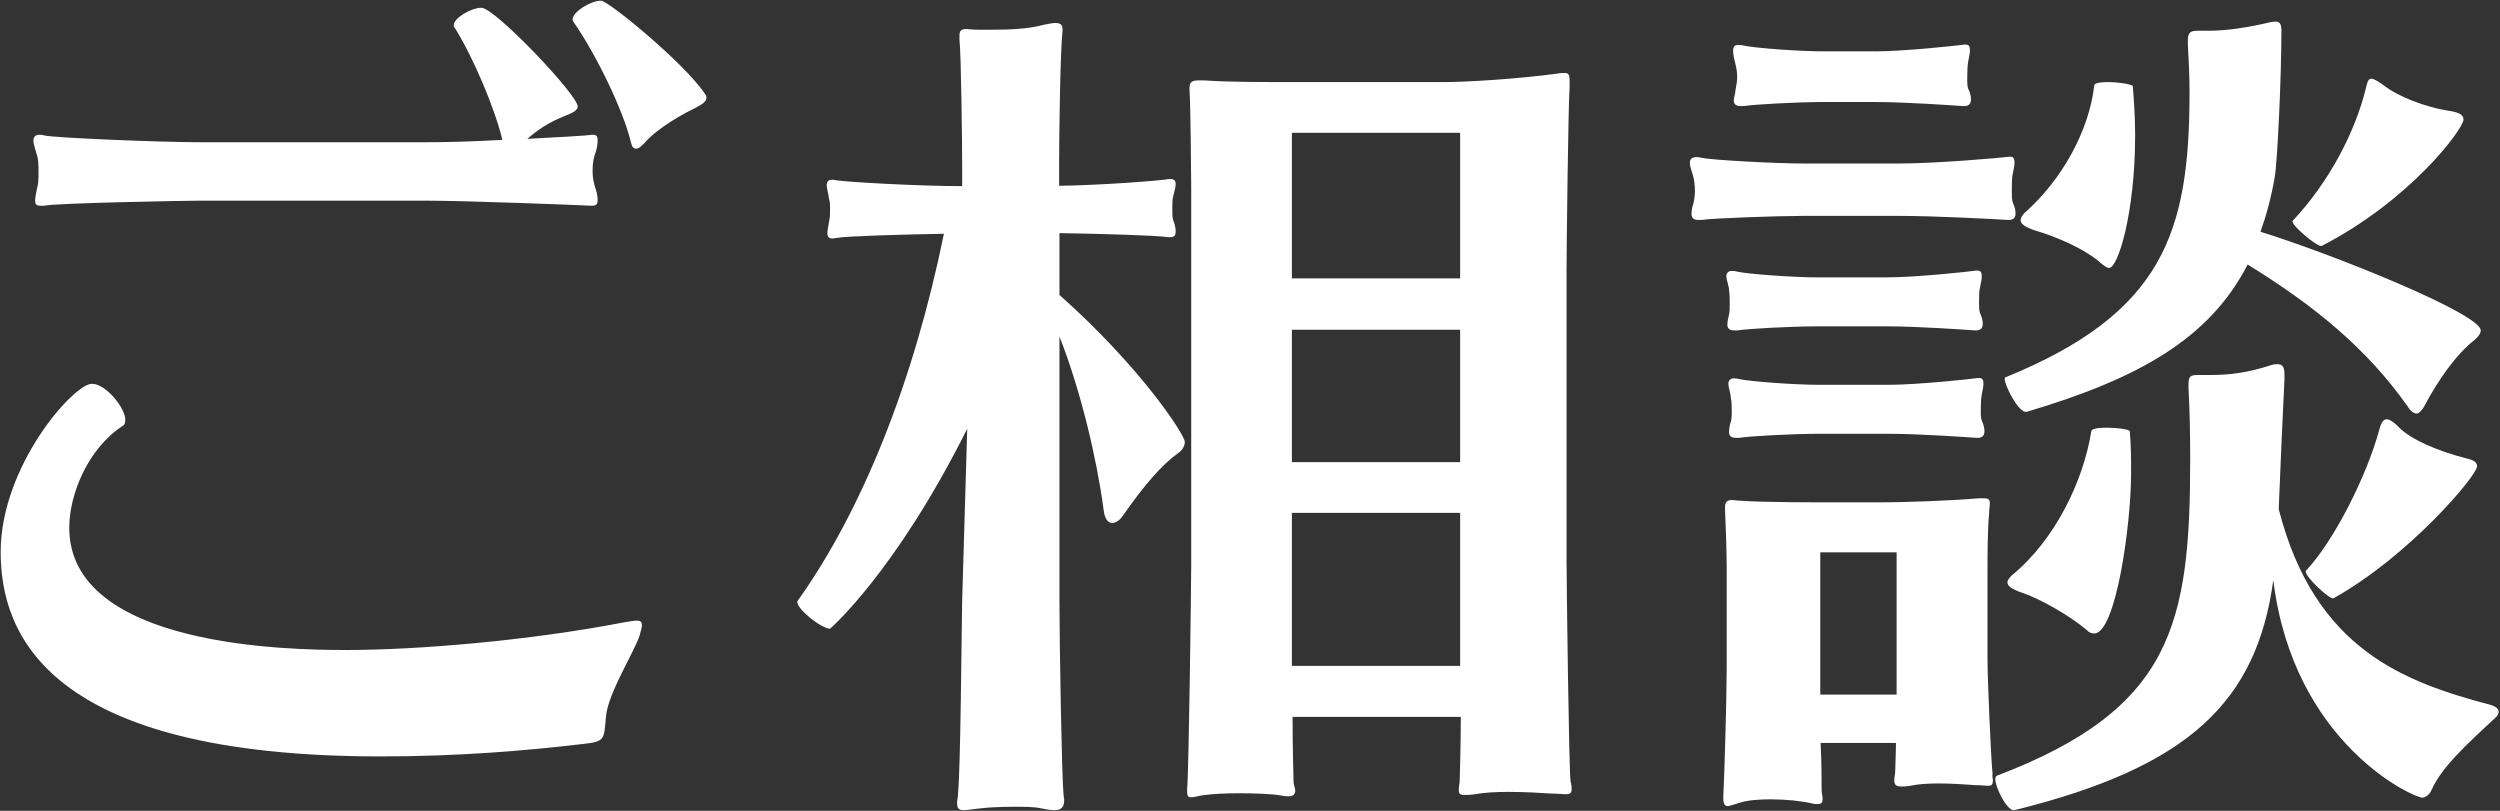
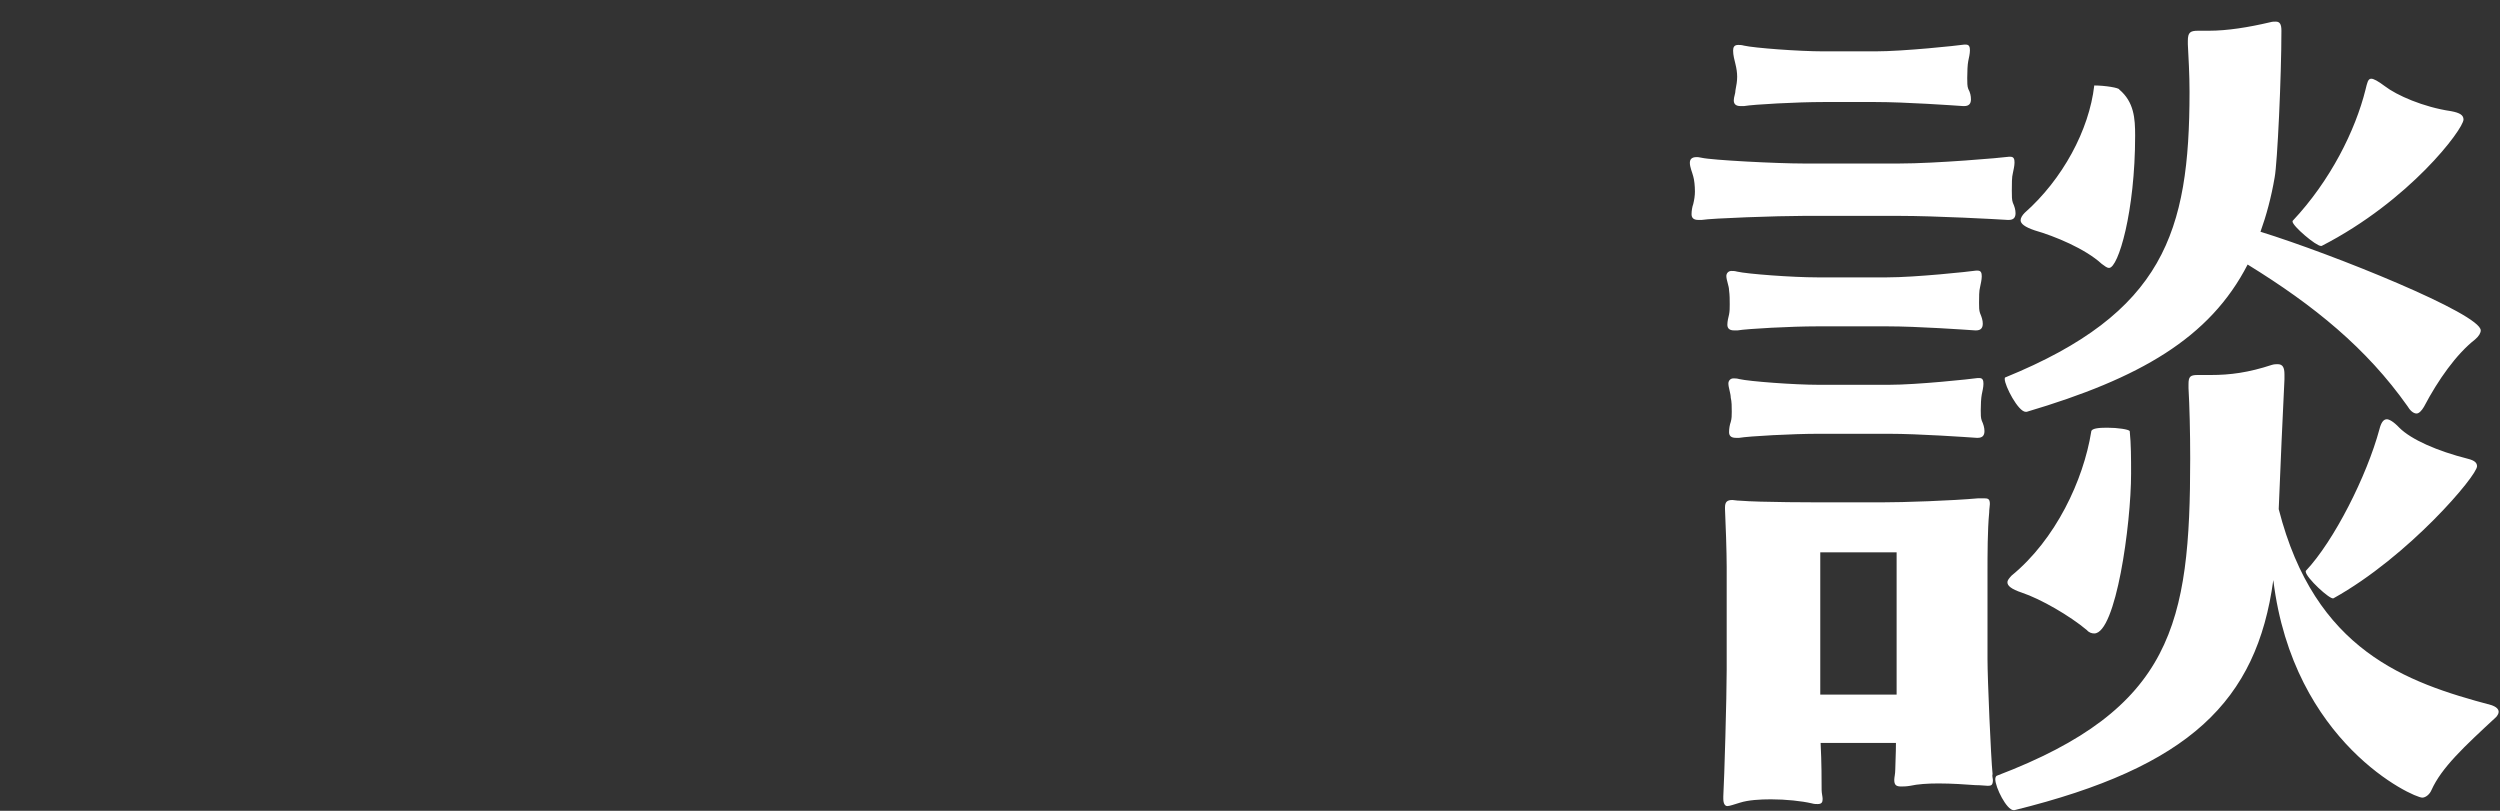
<svg xmlns="http://www.w3.org/2000/svg" version="1.0" id="レイヤー_1" x="0px" y="0px" width="74px" height="24px" viewBox="0 0 74 24" enable-background="new 0 0 74 24" xml:space="preserve">
  <rect x="0" y="0" width="74" height="24" fill="#333333" stroke="none" />
  <g>
-     <path fill="#FFFFFF" d="M17.94,21.18c-0.07,0.69,0,0.77-0.67,0.84c-1.69,0.2-3.69,0.37-6,0.37c-9.89,0-11.25-3.64-11.25-6.05   c0-2.55,2.16-4.98,2.7-4.98c0.42,0,0.99,0.72,0.99,1.07c0,0.07-0.02,0.15-0.07,0.17c-1.06,0.69-1.59,2.06-1.59,3.02   c0,3.54,6.54,3.62,8.2,3.62c2.08,0,5.38-0.27,8.23-0.82c0.15-0.02,0.27-0.05,0.35-0.05c0.12,0,0.17,0.02,0.17,0.15   c0,0.05-0.03,0.15-0.07,0.3C18.76,19.32,18.01,20.51,17.94,21.18z M17.54,5.05c0,0.2,0.03,0.37,0.1,0.57   c0.03,0.1,0.05,0.2,0.05,0.3s-0.02,0.17-0.17,0.17c0,0,0,0-0.02,0c-0.32-0.02-3.74-0.15-4.83-0.15H5.89   c-0.37,0-4.29,0.07-4.58,0.15c-0.05,0-0.07,0-0.1,0c-0.15,0-0.17-0.05-0.17-0.17c0-0.07,0.03-0.2,0.05-0.32   c0.05-0.15,0.05-0.32,0.05-0.5c0-0.2,0-0.37-0.05-0.52c-0.03-0.12-0.1-0.3-0.1-0.42c0-0.1,0.05-0.17,0.17-0.17   c0.05,0,0.1,0,0.15,0.02c0.3,0.07,3.44,0.2,4.58,0.2c6.77,0,6.77,0,6.77,0c0.52,0,1.36-0.02,2.21-0.07   c-0.22-0.92-0.84-2.4-1.41-3.32c-0.03-0.02-0.03-0.05-0.03-0.07c0-0.22,0.52-0.52,0.82-0.52c0.4,0,2.85,2.58,2.85,2.92   c0,0.1-0.1,0.17-0.35,0.27c-0.52,0.2-0.87,0.45-1.14,0.69c0.97-0.05,1.81-0.1,1.91-0.12c0.03,0,0.03,0,0.05,0   c0.1,0,0.12,0.07,0.12,0.17s-0.02,0.22-0.05,0.32C17.57,4.65,17.54,4.85,17.54,5.05z M20.91,2.89c0,0.1-0.07,0.17-0.32,0.3   c-0.72,0.35-1.29,0.77-1.51,1.04c-0.1,0.1-0.17,0.17-0.25,0.17s-0.12-0.05-0.15-0.17c-0.22-0.94-1.02-2.6-1.71-3.59   c-0.02-0.02-0.02-0.05-0.02-0.07c0-0.22,0.54-0.55,0.84-0.55c0.22,0,2.48,1.86,3.07,2.75C20.91,2.82,20.91,2.87,20.91,2.89z" />
-     <path fill="#FFFFFF" d="M35.07,13.08c0,0.12-0.07,0.25-0.22,0.35c-0.45,0.32-0.99,0.94-1.61,1.83c-0.1,0.15-0.22,0.22-0.32,0.22   c-0.12,0-0.22-0.12-0.25-0.37c-0.2-1.51-0.67-3.52-1.31-5.15v7.83c0,1.31,0.07,5.25,0.12,5.72c0,0.07,0.02,0.12,0.02,0.17   c0,0.2-0.07,0.3-0.3,0.3c-0.1,0-0.22-0.02-0.37-0.05c-0.2-0.05-0.5-0.05-0.79-0.05c-0.4,0-0.82,0.02-1.04,0.05   c-0.22,0.02-0.35,0.05-0.47,0.05c-0.15,0-0.2-0.05-0.2-0.22c0-0.07,0.03-0.17,0.03-0.3c0.07-0.72,0.1-4.41,0.12-5.67l0.15-5.1   c-2.13,4.26-4.06,5.92-4.06,5.92c-0.25,0-0.97-0.57-0.97-0.79v-0.02c1.93-2.7,3.45-6.52,4.34-10.88c-1.24,0.02-2.9,0.07-3.15,0.12   c-0.05,0-0.1,0.02-0.15,0.02c-0.12,0-0.15-0.07-0.15-0.15c0-0.1,0.03-0.2,0.05-0.35c0.03-0.12,0.03-0.25,0.03-0.37   c0-0.12,0-0.22-0.03-0.3c-0.02-0.17-0.07-0.32-0.07-0.4c0-0.12,0.05-0.17,0.17-0.17c0.05,0,0.1,0.02,0.15,0.02   c0.3,0.05,2.43,0.17,3.69,0.17V4.9c0-0.69-0.03-3.27-0.08-3.74c0-0.05,0-0.07,0-0.1c0-0.15,0.05-0.2,0.2-0.2   c0.07,0,0.2,0.02,0.35,0.02c0.12,0,0.27,0,0.4,0c0.52,0,1.09-0.02,1.56-0.15c0.12-0.02,0.25-0.05,0.32-0.05   c0.15,0,0.22,0.05,0.22,0.17c0,0.02,0,0.05,0,0.07c-0.07,0.64-0.1,3.22-0.1,3.84v0.74c1.29-0.02,2.97-0.15,3.25-0.2   c0.03,0,0.05,0,0.05,0c0.12,0,0.15,0.07,0.15,0.15c0,0.1-0.05,0.25-0.07,0.35C34.7,5.89,34.7,6.04,34.7,6.16   c0,0.15,0,0.3,0.03,0.37c0.05,0.12,0.07,0.22,0.07,0.32s-0.03,0.17-0.15,0.17c-0.03,0-0.05,0-0.07,0c-0.3-0.05-1.96-0.1-3.22-0.12   v1.83C33.8,10.9,35.07,12.88,35.07,13.08z M46.52,23.36c0,0.12-0.05,0.15-0.17,0.15c-0.1,0-0.22-0.02-0.42-0.02   c-0.3-0.02-0.79-0.05-1.29-0.05c-0.37,0-0.72,0.02-0.99,0.07c-0.12,0.02-0.22,0.02-0.3,0.02c-0.15,0-0.17-0.05-0.17-0.15   s0.03-0.2,0.03-0.35c0-0.17,0.03-0.94,0.03-1.81h-4.98c0,0.99,0.03,1.83,0.03,1.93s0.05,0.17,0.05,0.25c0,0.1-0.05,0.17-0.2,0.17   c-0.05,0-0.12,0-0.2-0.02c-0.25-0.05-0.79-0.07-1.29-0.07c-0.37,0-0.74,0.02-0.97,0.05c-0.2,0.02-0.32,0.07-0.42,0.07   s-0.12-0.05-0.12-0.17c0-0.02,0-0.05,0-0.1c0.05-0.42,0.12-6.12,0.12-6.59V5.59c0-0.42-0.02-2.5-0.05-2.92c0-0.02,0-0.05,0-0.07   c0-0.17,0.07-0.22,0.27-0.22c0.05,0,0.12,0,0.17,0c0.72,0.05,1.71,0.05,2.83,0.05h4.21c0.79,0,2.28-0.1,3.4-0.25   c0.1-0.02,0.17-0.02,0.22-0.02c0.12,0,0.15,0.05,0.15,0.22c0,0.05,0,0.12,0,0.2C46.42,3.17,46.37,7.33,46.37,8v8.6   c0,0.5,0.07,6.29,0.12,6.54C46.52,23.24,46.52,23.31,46.52,23.36z M43.22,3.93h-4.98v4.31h4.98V3.93z M43.22,9.76h-4.98v3.92h4.98   V9.76z M43.22,15.18h-4.98v4.53h4.98v-1.86V15.18z" />
-     <path fill="#FFFFFF" d="M59.66,6.31c0,0.12-0.05,0.2-0.2,0.2h-0.03c-0.3-0.02-2.13-0.12-3.22-0.12h-2.82   c-0.77,0-2.73,0.07-3.02,0.12c-0.05,0-0.07,0-0.1,0c-0.15,0-0.2-0.07-0.2-0.17s0.02-0.22,0.05-0.3c0.03-0.12,0.05-0.25,0.05-0.37   c0-0.17-0.02-0.35-0.05-0.45c-0.03-0.12-0.1-0.27-0.1-0.4c0-0.1,0.05-0.17,0.2-0.17c0.02,0,0.07,0,0.15,0.02   c0.3,0.07,2.21,0.17,3.02,0.17h2.82c1.09,0,3.05-0.17,3.25-0.2c0.03,0,0.03,0,0.05,0c0.1,0,0.12,0.07,0.12,0.17   s-0.03,0.22-0.05,0.32c-0.03,0.1-0.03,0.32-0.03,0.52c0,0.15,0,0.27,0.03,0.35C59.63,6.11,59.66,6.21,59.66,6.31z M58.99,23.09   c0,0.15-0.05,0.17-0.15,0.17c-0.07,0-0.2-0.02-0.37-0.02c-0.27-0.02-0.7-0.05-1.09-0.05c-0.32,0-0.62,0.02-0.84,0.07   c-0.12,0.02-0.2,0.02-0.27,0.02c-0.15,0-0.2-0.05-0.2-0.2c0-0.07,0.03-0.17,0.03-0.3c0-0.15,0.02-0.47,0.02-0.79h-2.23   c0.03,0.57,0.03,1.14,0.03,1.39c0,0.1,0.03,0.2,0.03,0.27c0,0.1-0.03,0.15-0.15,0.15c-0.05,0-0.1,0-0.17-0.02   c-0.3-0.07-0.77-0.12-1.21-0.12c-0.32,0-0.67,0.02-0.92,0.1c-0.17,0.05-0.3,0.1-0.37,0.1c-0.07,0-0.12-0.07-0.12-0.22   c0-0.02,0-0.05,0-0.07c0.03-0.5,0.1-2.95,0.1-3.74v-3.05c0-0.42-0.03-1.31-0.05-1.71c0-0.02,0-0.05,0-0.05   c0-0.17,0.07-0.22,0.22-0.22c0.05,0,0.12,0.02,0.22,0.02c0.62,0.05,2.16,0.05,3,0.05h1.16c0.72,0,2.11-0.05,2.9-0.12   c0.07,0,0.12,0,0.17,0c0.12,0,0.17,0.02,0.17,0.17c0,0.05-0.02,0.15-0.02,0.25c-0.05,0.52-0.05,1.24-0.05,1.81v2.53   c0,0.59,0.1,2.9,0.15,3.4C58.96,22.97,58.99,23.04,58.99,23.09z M58.69,9.58c0,0.12-0.05,0.2-0.2,0.2h-0.02   c-0.3-0.02-1.71-0.12-2.6-0.12h-2.08c-0.77,0-2.06,0.07-2.36,0.12c-0.05,0-0.07,0-0.1,0c-0.15,0-0.2-0.07-0.2-0.17   s0.03-0.22,0.05-0.3c0.02-0.1,0.02-0.2,0.02-0.3c0-0.15,0-0.27-0.02-0.42c0-0.12-0.08-0.3-0.08-0.42c0-0.07,0.05-0.15,0.15-0.15   c0.05,0,0.1,0,0.17,0.02c0.3,0.07,1.64,0.17,2.36,0.17h2.08c0.84,0,2.43-0.17,2.63-0.2c0.03,0,0.03,0,0.05,0   c0.1,0,0.12,0.07,0.12,0.17s-0.03,0.22-0.05,0.32c-0.03,0.1-0.03,0.3-0.03,0.47c0,0.12,0,0.22,0.03,0.3   C58.66,9.39,58.69,9.48,58.69,9.58z M58.74,12.76c0,0.12-0.05,0.2-0.2,0.2h-0.03c-0.3-0.02-1.71-0.12-2.6-0.12h-2.08   c-0.77,0-2.06,0.07-2.35,0.12c-0.05,0-0.07,0-0.1,0c-0.15,0-0.2-0.07-0.2-0.17s0.02-0.22,0.05-0.3c0.03-0.1,0.03-0.2,0.03-0.3   c0-0.15,0-0.3-0.03-0.42c0-0.12-0.07-0.3-0.07-0.42c0-0.07,0.05-0.15,0.15-0.15c0.05,0,0.1,0,0.17,0.02   c0.3,0.07,1.63,0.17,2.35,0.17h2.08c0.84,0,2.43-0.17,2.63-0.2c0.02,0,0.02,0,0.05,0c0.1,0,0.12,0.07,0.12,0.17   s-0.03,0.22-0.05,0.32s-0.03,0.3-0.03,0.47c0,0.12,0,0.22,0.03,0.3C58.71,12.56,58.74,12.66,58.74,12.76z M58.34,2.94   c0,0.12-0.05,0.2-0.2,0.2h-0.03c-0.3-0.02-1.71-0.12-2.6-0.12h-1.54c-0.77,0-2.06,0.07-2.35,0.12c-0.05,0-0.07,0-0.1,0   c-0.15,0-0.2-0.07-0.2-0.17s0.05-0.2,0.05-0.3c0.03-0.15,0.05-0.27,0.05-0.4c0-0.12-0.02-0.25-0.05-0.37s-0.07-0.27-0.07-0.4   c0-0.1,0.03-0.17,0.15-0.17c0.05,0,0.1,0,0.17,0.02c0.3,0.07,1.63,0.17,2.35,0.17h1.54c0.84,0,2.43-0.17,2.63-0.2   c0.02,0,0.02,0,0.05,0c0.1,0,0.12,0.07,0.12,0.17s-0.03,0.22-0.05,0.32s-0.03,0.3-0.03,0.5c0,0.12,0,0.25,0.03,0.32   C58.32,2.74,58.34,2.84,58.34,2.94z M56.14,16.35h-2.26v4.21h2.26V16.35z M71.97,23.39c-0.05,0.12-0.17,0.22-0.27,0.22   c-0.27,0-3.82-1.61-4.41-6.44c-0.49,3.59-2.48,5.53-7.66,6.81c0,0,0,0-0.03,0c-0.2,0-0.54-0.67-0.54-0.92c0-0.05,0.03-0.1,0.05-0.1   c5.2-1.98,5.72-4.49,5.72-9.39c0-0.79-0.02-1.56-0.05-2.08c0-0.05,0-0.07,0-0.12c0-0.22,0.05-0.27,0.27-0.27c0.05,0,0.1,0,0.17,0   s0.15,0,0.22,0c0.57,0,1.11-0.07,1.81-0.3c0.07-0.02,0.12-0.02,0.17-0.02c0.15,0,0.2,0.1,0.2,0.3c0,0.05,0,0.1,0,0.15   c-0.05,0.99-0.12,2.6-0.17,3.84c1.07,4.19,3.77,5.13,6.29,5.8c0.15,0.05,0.22,0.12,0.22,0.2c0,0.05-0.03,0.1-0.07,0.15   C72.94,22.1,72.27,22.72,71.97,23.39z M71.75,12.04c-0.07,0.12-0.15,0.2-0.22,0.2c-0.1,0-0.2-0.1-0.27-0.22   c-1.21-1.71-2.75-2.97-4.73-4.19c-1.12,2.18-3.2,3.37-6.54,4.36h-0.03c-0.22,0-0.62-0.77-0.62-0.97c0-0.02,0-0.05,0.02-0.05   c4.68-1.91,5.45-4.29,5.45-8.45c0-0.52-0.03-1.02-0.05-1.41c0-0.05,0-0.07,0-0.1c0-0.25,0.07-0.3,0.3-0.3c0.02,0,0.1,0,0.15,0   c0.05,0,0.12,0,0.17,0c0.55,0,1.17-0.1,1.81-0.25c0.07-0.02,0.12-0.02,0.17-0.02c0.12,0,0.17,0.07,0.17,0.27   c0,1.36-0.12,3.92-0.2,4.34c-0.1,0.59-0.25,1.14-0.42,1.61c2.16,0.67,6.52,2.43,6.52,2.92c0,0.07-0.05,0.17-0.17,0.27   C72.71,10.48,72.17,11.24,71.75,12.04z M63.08,14.02c0,1.51-0.45,4.73-1.09,4.73c-0.07,0-0.15-0.02-0.22-0.1   c-0.5-0.42-1.36-0.92-1.93-1.11c-0.3-0.1-0.42-0.2-0.42-0.3c0-0.07,0.05-0.12,0.12-0.2c1.31-1.07,2.13-2.83,2.36-4.26   c0-0.1,0.22-0.12,0.47-0.12c0.32,0,0.64,0.05,0.67,0.1C63.08,13.15,63.08,13.57,63.08,14.02z M63.2,4.01c0,2.26-0.5,3.92-0.77,3.92   c-0.07,0-0.12-0.05-0.22-0.12c-0.49-0.45-1.39-0.82-1.98-0.99c-0.3-0.1-0.42-0.2-0.42-0.3c0-0.07,0.05-0.15,0.12-0.22   c1.12-0.99,1.91-2.45,2.06-3.77c0-0.07,0.17-0.1,0.4-0.1c0.32,0,0.74,0.07,0.74,0.12C63.17,3.02,63.2,3.51,63.2,4.01z M68.72,7.28   c0,0,0,0-0.02,0c-0.15,0-0.84-0.59-0.84-0.72c0-0.02,0-0.02,0-0.02c1.12-1.19,1.86-2.68,2.16-3.89c0.05-0.2,0.07-0.32,0.17-0.32   c0.07,0,0.2,0.07,0.4,0.22c0.35,0.27,1.14,0.62,1.96,0.74c0.27,0.05,0.37,0.12,0.37,0.25C72.91,3.83,71.33,5.94,68.72,7.28z    M69.07,17.71c-0.1,0.05-0.82-0.62-0.82-0.79v-0.02c0.84-0.89,1.81-2.82,2.18-4.19c0.05-0.2,0.12-0.3,0.22-0.3   c0.07,0,0.2,0.07,0.37,0.25c0.35,0.35,1.12,0.69,2.03,0.92c0.2,0.05,0.27,0.12,0.27,0.22C73.33,14.07,71.3,16.47,69.07,17.71z" />
+     <path fill="#FFFFFF" d="M59.66,6.31c0,0.12-0.05,0.2-0.2,0.2h-0.03c-0.3-0.02-2.13-0.12-3.22-0.12h-2.82   c-0.77,0-2.73,0.07-3.02,0.12c-0.05,0-0.07,0-0.1,0c-0.15,0-0.2-0.07-0.2-0.17s0.02-0.22,0.05-0.3c0.03-0.12,0.05-0.25,0.05-0.37   c0-0.17-0.02-0.35-0.05-0.45c-0.03-0.12-0.1-0.27-0.1-0.4c0-0.1,0.05-0.17,0.2-0.17c0.02,0,0.07,0,0.15,0.02   c0.3,0.07,2.21,0.17,3.02,0.17h2.82c1.09,0,3.05-0.17,3.25-0.2c0.03,0,0.03,0,0.05,0c0.1,0,0.12,0.07,0.12,0.17   s-0.03,0.22-0.05,0.32c-0.03,0.1-0.03,0.32-0.03,0.52c0,0.15,0,0.27,0.03,0.35C59.63,6.11,59.66,6.21,59.66,6.31z M58.99,23.09   c0,0.15-0.05,0.17-0.15,0.17c-0.07,0-0.2-0.02-0.37-0.02c-0.27-0.02-0.7-0.05-1.09-0.05c-0.32,0-0.62,0.02-0.84,0.07   c-0.12,0.02-0.2,0.02-0.27,0.02c-0.15,0-0.2-0.05-0.2-0.2c0-0.07,0.03-0.17,0.03-0.3c0-0.15,0.02-0.47,0.02-0.79h-2.23   c0.03,0.57,0.03,1.14,0.03,1.39c0,0.1,0.03,0.2,0.03,0.27c0,0.1-0.03,0.15-0.15,0.15c-0.05,0-0.1,0-0.17-0.02   c-0.3-0.07-0.77-0.12-1.21-0.12c-0.32,0-0.67,0.02-0.92,0.1c-0.17,0.05-0.3,0.1-0.37,0.1c-0.07,0-0.12-0.07-0.12-0.22   c0-0.02,0-0.05,0-0.07c0.03-0.5,0.1-2.95,0.1-3.74v-3.05c0-0.42-0.03-1.31-0.05-1.71c0-0.02,0-0.05,0-0.05   c0-0.17,0.07-0.22,0.22-0.22c0.05,0,0.12,0.02,0.22,0.02c0.62,0.05,2.16,0.05,3,0.05h1.16c0.72,0,2.11-0.05,2.9-0.12   c0.07,0,0.12,0,0.17,0c0.12,0,0.17,0.02,0.17,0.17c0,0.05-0.02,0.15-0.02,0.25c-0.05,0.52-0.05,1.24-0.05,1.81v2.53   c0,0.59,0.1,2.9,0.15,3.4C58.96,22.97,58.99,23.04,58.99,23.09z M58.69,9.58c0,0.12-0.05,0.2-0.2,0.2h-0.02   c-0.3-0.02-1.71-0.12-2.6-0.12h-2.08c-0.77,0-2.06,0.07-2.36,0.12c-0.05,0-0.07,0-0.1,0c-0.15,0-0.2-0.07-0.2-0.17   s0.03-0.22,0.05-0.3c0.02-0.1,0.02-0.2,0.02-0.3c0-0.15,0-0.27-0.02-0.42c0-0.12-0.08-0.3-0.08-0.42c0-0.07,0.05-0.15,0.15-0.15   c0.05,0,0.1,0,0.17,0.02c0.3,0.07,1.64,0.17,2.36,0.17h2.08c0.84,0,2.43-0.17,2.63-0.2c0.03,0,0.03,0,0.05,0   c0.1,0,0.12,0.07,0.12,0.17s-0.03,0.22-0.05,0.32c-0.03,0.1-0.03,0.3-0.03,0.47c0,0.12,0,0.22,0.03,0.3   C58.66,9.39,58.69,9.48,58.69,9.58z M58.74,12.76c0,0.12-0.05,0.2-0.2,0.2h-0.03c-0.3-0.02-1.71-0.12-2.6-0.12h-2.08   c-0.77,0-2.06,0.07-2.35,0.12c-0.05,0-0.07,0-0.1,0c-0.15,0-0.2-0.07-0.2-0.17s0.02-0.22,0.05-0.3c0.03-0.1,0.03-0.2,0.03-0.3   c0-0.15,0-0.3-0.03-0.42c0-0.12-0.07-0.3-0.07-0.42c0-0.07,0.05-0.15,0.15-0.15c0.05,0,0.1,0,0.17,0.02   c0.3,0.07,1.63,0.17,2.35,0.17h2.08c0.84,0,2.43-0.17,2.63-0.2c0.02,0,0.02,0,0.05,0c0.1,0,0.12,0.07,0.12,0.17   s-0.03,0.22-0.05,0.32s-0.03,0.3-0.03,0.47c0,0.12,0,0.22,0.03,0.3C58.71,12.56,58.74,12.66,58.74,12.76z M58.34,2.94   c0,0.12-0.05,0.2-0.2,0.2h-0.03c-0.3-0.02-1.71-0.12-2.6-0.12h-1.54c-0.77,0-2.06,0.07-2.35,0.12c-0.05,0-0.07,0-0.1,0   c-0.15,0-0.2-0.07-0.2-0.17s0.05-0.2,0.05-0.3c0.03-0.15,0.05-0.27,0.05-0.4c0-0.12-0.02-0.25-0.05-0.37s-0.07-0.27-0.07-0.4   c0-0.1,0.03-0.17,0.15-0.17c0.05,0,0.1,0,0.17,0.02c0.3,0.07,1.63,0.17,2.35,0.17h1.54c0.84,0,2.43-0.17,2.63-0.2   c0.02,0,0.02,0,0.05,0c0.1,0,0.12,0.07,0.12,0.17s-0.03,0.22-0.05,0.32s-0.03,0.3-0.03,0.5c0,0.12,0,0.25,0.03,0.32   C58.32,2.74,58.34,2.84,58.34,2.94z M56.14,16.35h-2.26v4.21h2.26V16.35z M71.97,23.39c-0.05,0.12-0.17,0.22-0.27,0.22   c-0.27,0-3.82-1.61-4.41-6.44c-0.49,3.59-2.48,5.53-7.66,6.81c0,0,0,0-0.03,0c-0.2,0-0.54-0.67-0.54-0.92c0-0.05,0.03-0.1,0.05-0.1   c5.2-1.98,5.72-4.49,5.72-9.39c0-0.79-0.02-1.56-0.05-2.08c0-0.05,0-0.07,0-0.12c0-0.22,0.05-0.27,0.27-0.27c0.05,0,0.1,0,0.17,0   s0.15,0,0.22,0c0.57,0,1.11-0.07,1.81-0.3c0.07-0.02,0.12-0.02,0.17-0.02c0.15,0,0.2,0.1,0.2,0.3c0,0.05,0,0.1,0,0.15   c-0.05,0.99-0.12,2.6-0.17,3.84c1.07,4.19,3.77,5.13,6.29,5.8c0.15,0.05,0.22,0.12,0.22,0.2c0,0.05-0.03,0.1-0.07,0.15   C72.94,22.1,72.27,22.72,71.97,23.39z M71.75,12.04c-0.07,0.12-0.15,0.2-0.22,0.2c-0.1,0-0.2-0.1-0.27-0.22   c-1.21-1.71-2.75-2.97-4.73-4.19c-1.12,2.18-3.2,3.37-6.54,4.36h-0.03c-0.22,0-0.62-0.77-0.62-0.97c0-0.02,0-0.05,0.02-0.05   c4.68-1.91,5.45-4.29,5.45-8.45c0-0.52-0.03-1.02-0.05-1.41c0-0.05,0-0.07,0-0.1c0-0.25,0.07-0.3,0.3-0.3c0.02,0,0.1,0,0.15,0   c0.05,0,0.12,0,0.17,0c0.55,0,1.17-0.1,1.81-0.25c0.07-0.02,0.12-0.02,0.17-0.02c0.12,0,0.17,0.07,0.17,0.27   c0,1.36-0.12,3.92-0.2,4.34c-0.1,0.59-0.25,1.14-0.42,1.61c2.16,0.67,6.52,2.43,6.52,2.92c0,0.07-0.05,0.17-0.17,0.27   C72.71,10.48,72.17,11.24,71.75,12.04z M63.08,14.02c0,1.51-0.45,4.73-1.09,4.73c-0.07,0-0.15-0.02-0.22-0.1   c-0.5-0.42-1.36-0.92-1.93-1.11c-0.3-0.1-0.42-0.2-0.42-0.3c0-0.07,0.05-0.12,0.12-0.2c1.31-1.07,2.13-2.83,2.36-4.26   c0-0.1,0.22-0.12,0.47-0.12c0.32,0,0.64,0.05,0.67,0.1C63.08,13.15,63.08,13.57,63.08,14.02z M63.2,4.01c0,2.26-0.5,3.92-0.77,3.92   c-0.07,0-0.12-0.05-0.22-0.12c-0.49-0.45-1.39-0.82-1.98-0.99c-0.3-0.1-0.42-0.2-0.42-0.3c0-0.07,0.05-0.15,0.12-0.22   c1.12-0.99,1.91-2.45,2.06-3.77c0.32,0,0.74,0.07,0.74,0.12C63.17,3.02,63.2,3.51,63.2,4.01z M68.72,7.28   c0,0,0,0-0.02,0c-0.15,0-0.84-0.59-0.84-0.72c0-0.02,0-0.02,0-0.02c1.12-1.19,1.86-2.68,2.16-3.89c0.05-0.2,0.07-0.32,0.17-0.32   c0.07,0,0.2,0.07,0.4,0.22c0.35,0.27,1.14,0.62,1.96,0.74c0.27,0.05,0.37,0.12,0.37,0.25C72.91,3.83,71.33,5.94,68.72,7.28z    M69.07,17.71c-0.1,0.05-0.82-0.62-0.82-0.79v-0.02c0.84-0.89,1.81-2.82,2.18-4.19c0.05-0.2,0.12-0.3,0.22-0.3   c0.07,0,0.2,0.07,0.37,0.25c0.35,0.35,1.12,0.69,2.03,0.92c0.2,0.05,0.27,0.12,0.27,0.22C73.33,14.07,71.3,16.47,69.07,17.71z" />
  </g>
  <g>
</g>
  <g>
</g>
  <g>
</g>
  <g>
</g>
  <g>
</g>
  <g>
</g>
  <g>
</g>
  <g>
</g>
  <g>
</g>
  <g>
</g>
  <g>
</g>
  <g>
</g>
  <g>
</g>
  <g>
</g>
  <g>
</g>
</svg>